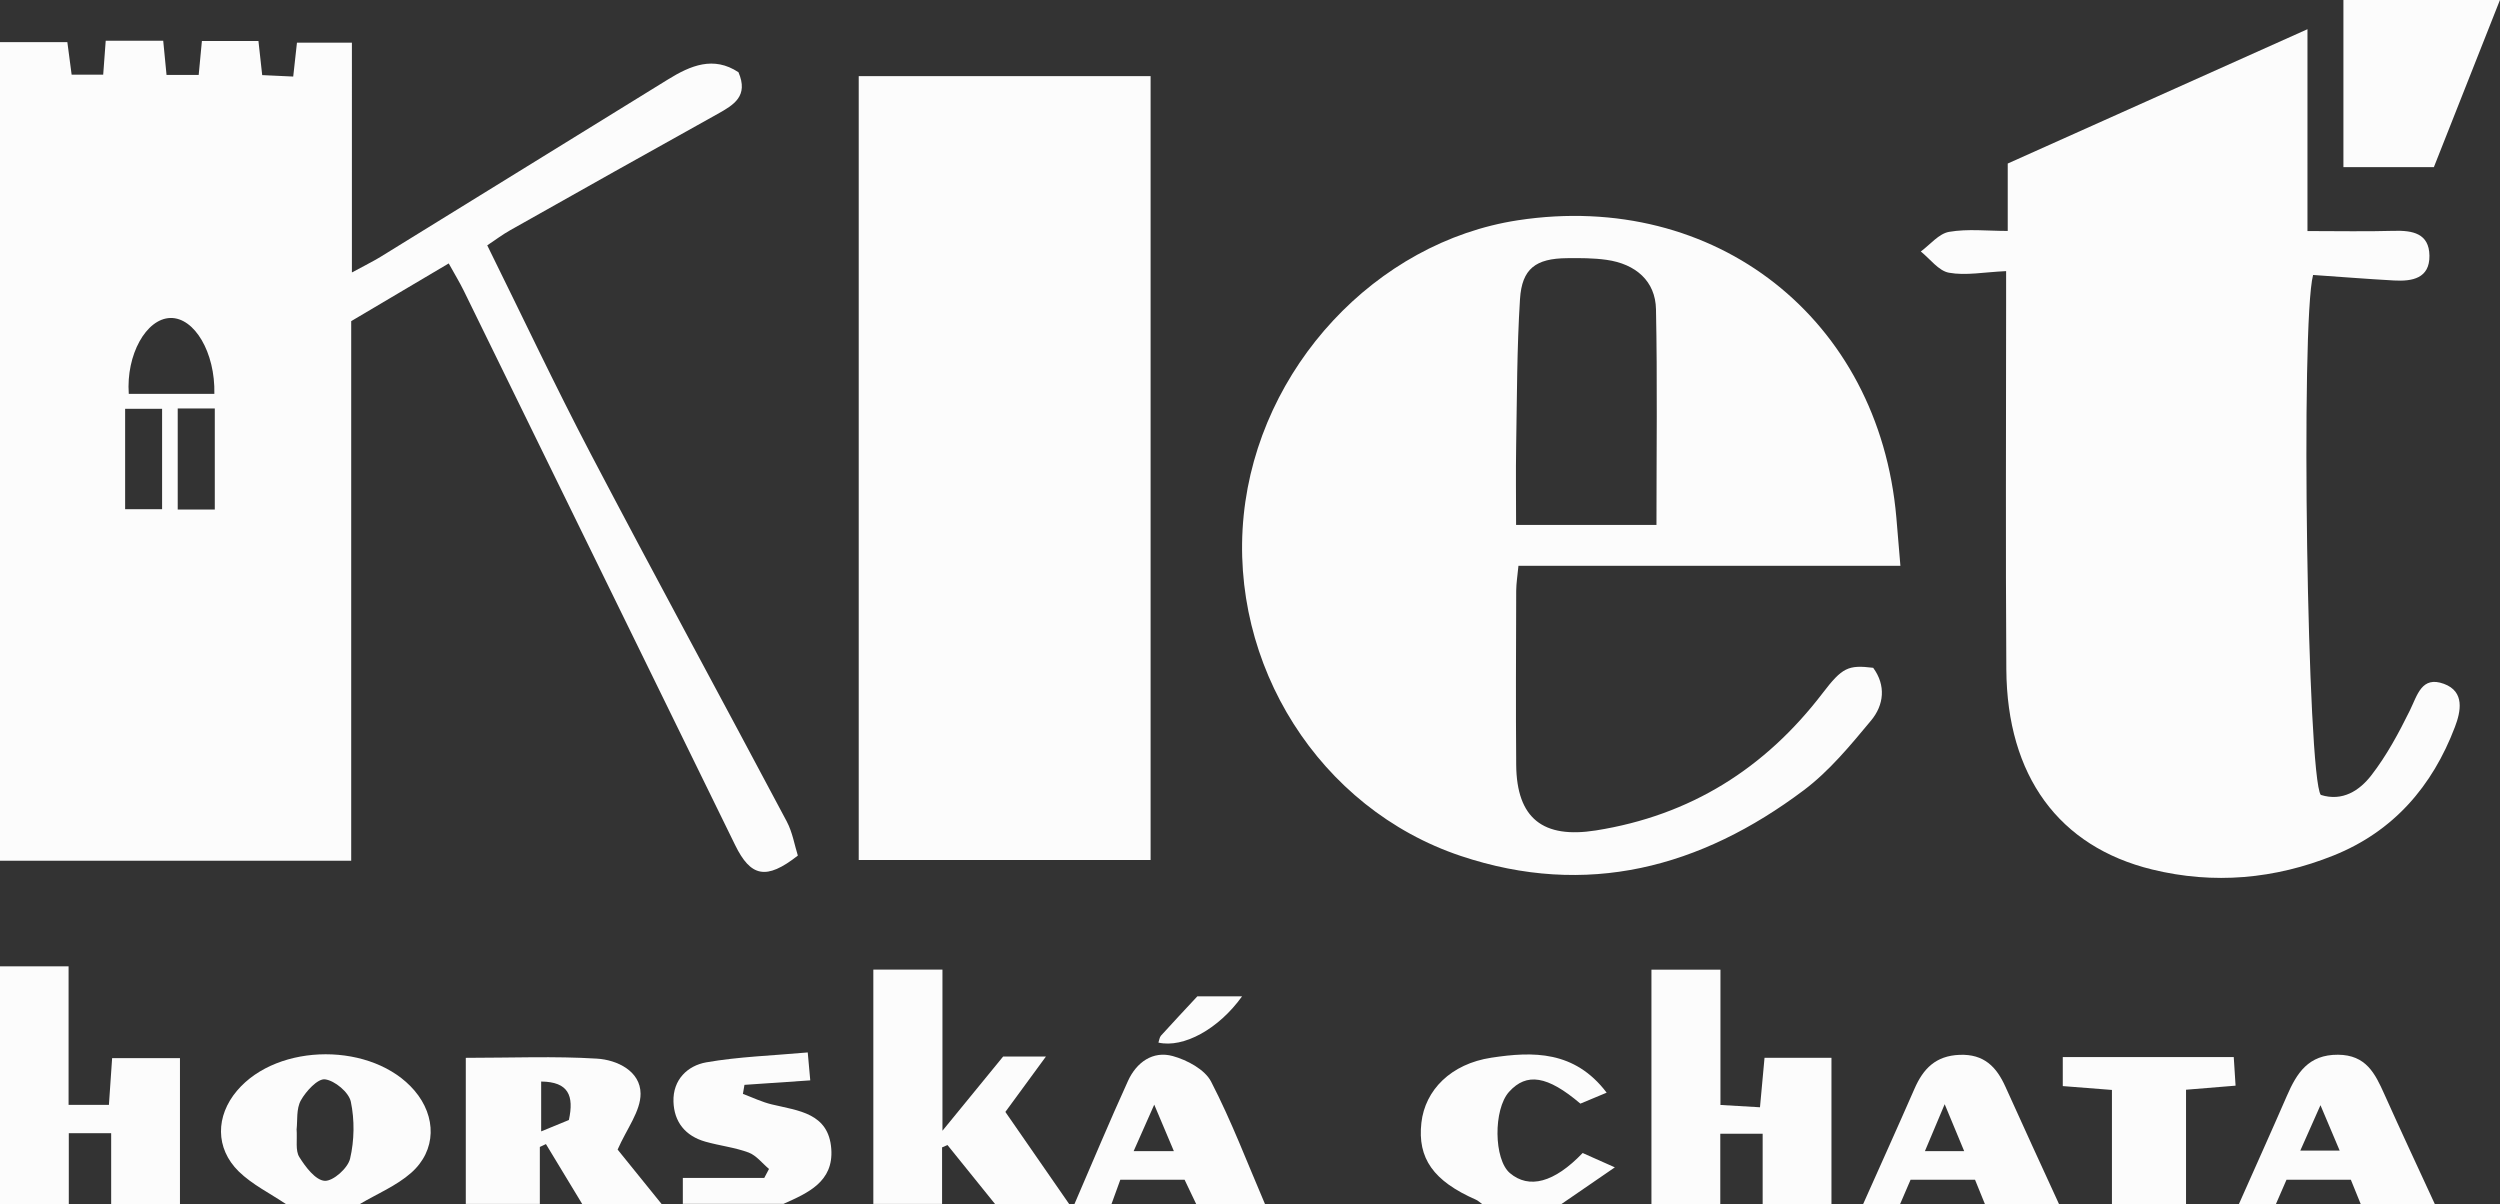
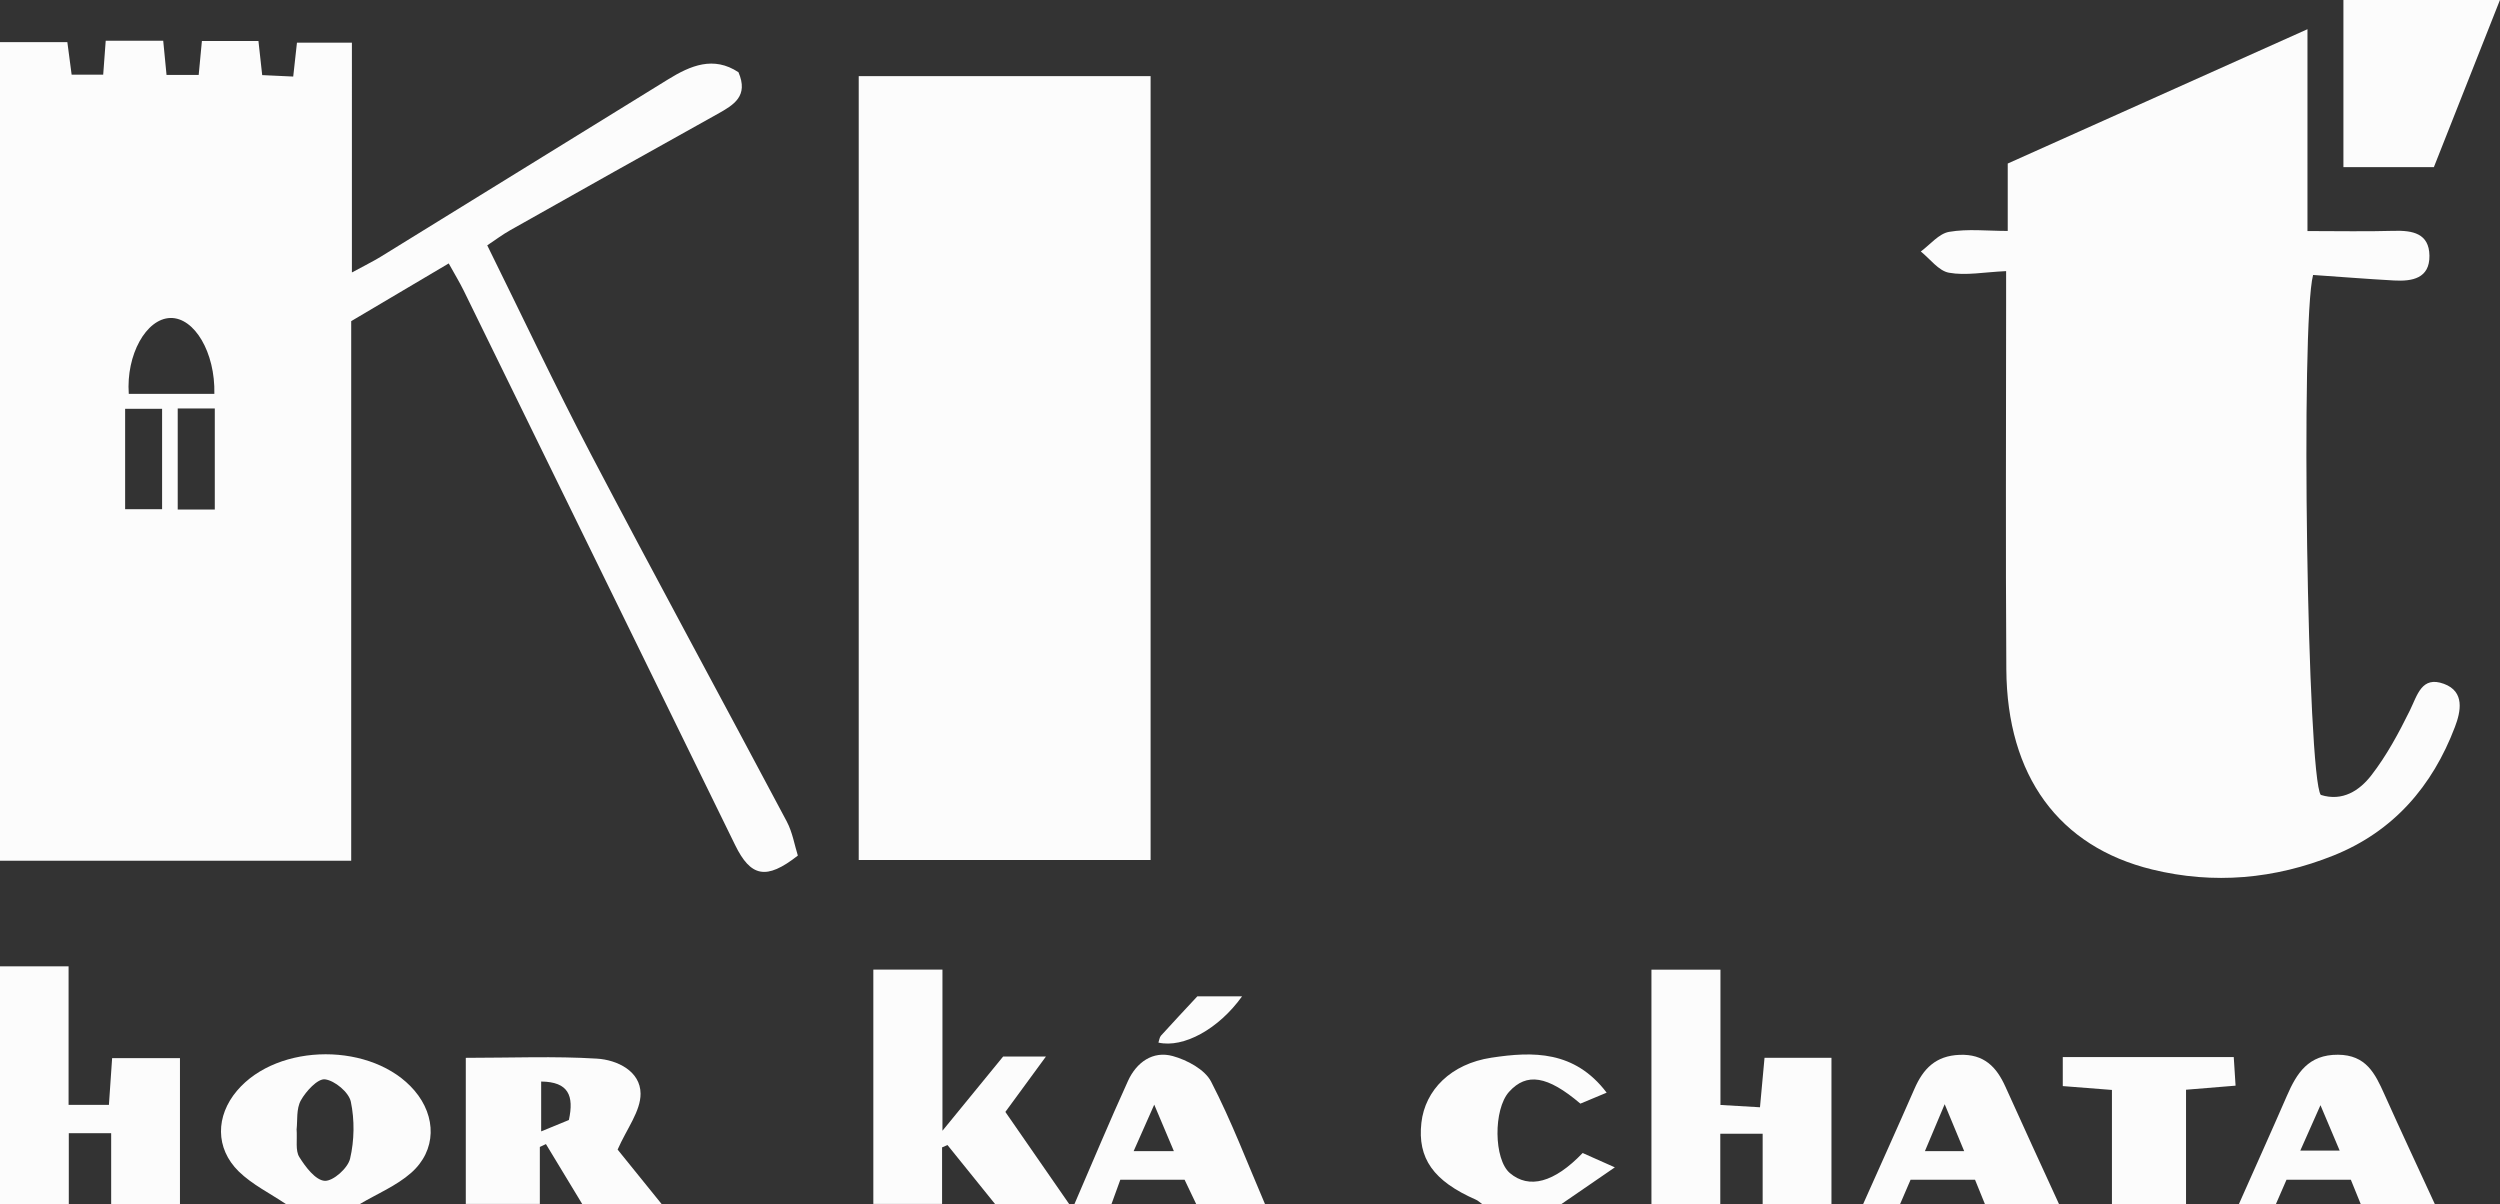
<svg xmlns="http://www.w3.org/2000/svg" id="a" viewBox="0 0 467.32 225.06">
  <rect x="0" y="0" width="467.32" height="225.06" fill="#333333" stroke="none" />
  <defs>
    <style>.b{fill:#fcfcfc;}</style>
  </defs>
  <path class="b" d="M0,7.88H12.59l.8,6.08h5.9l.47-6.34h10.75l.62,6.39h6.01l.6-6.34h10.57l.7,6.37,5.8,.27,.7-6.34h10.27V50.93c2.52-1.37,3.97-2.07,5.34-2.91,17.93-11.05,35.85-22.13,53.78-33.19,4.2-2.59,8.49-4.4,13.14-1.33,1.92,4.47-.86,6.1-3.92,7.81-12.94,7.19-25.84,14.45-38.74,21.72-1.41,.79-2.71,1.77-4.3,2.83,6.52,13.19,12.67,26.24,19.36,39.01,12.05,22.98,24.46,45.77,36.63,68.69,1.08,2.04,1.46,4.44,2.07,6.37-5.93,4.66-8.82,3.97-11.73-1.98-16.89-34.53-33.8-69.06-50.71-103.59-.78-1.59-1.71-3.11-2.82-5.12-6.15,3.64-12.03,7.12-18.23,10.79v100.86H0V7.88ZM40.07,73.62c.18-7.75-3.74-14.3-8.23-14.18-4.52,.13-8.28,6.87-7.77,14.18h16Zm-6.85,2.73v18.9h6.93v-18.9h-6.93Zm-2.92,.07h-6.91v18.76h6.91v-18.76Z" />
  <path class="b" d="M308.7,225.06v-43.8h12.9v25.29c2.55,.15,4.73,.28,7.39,.43,.29-3.17,.55-6.01,.85-9.25h12.51v27.33h-12.86v-13.13h-7.92v13.13h-12.86Z" />
  <path class="b" d="M0,180.64H12.82v25.89h7.54l.6-8.73h12.68v27.27h-12.86v-13.25h-7.92v13.25H0v-44.42Z" />
  <path class="b" d="M163.25,225.06v-43.81h12.92v30.12c4.38-5.36,7.84-9.6,11.34-13.87h8c-2.78,3.8-5.12,7-7.58,10.35,4,5.77,7.96,11.49,11.92,17.21h-13.85l-8.89-11.02-1.01,.44v10.57h-12.86Z" />
  <path class="b" d="M87.07,225.06v-27.32c8.61,0,16.6-.34,24.53,.15,3.76,.23,8.12,2.33,8.14,6.55,.02,3.27-2.59,6.57-4.29,10.45,2.06,2.55,5.14,6.36,8.22,10.17h-14.84c-2.26-3.73-4.52-7.46-6.78-11.2l-1.14,.54v10.65h-13.85Zm14.09-22.89v9.32c2.13-.88,3.7-1.53,5.18-2.13,.99-4.55-.07-7.14-5.18-7.19Z" />
  <path class="b" d="M53.43,225.06c-2.96-2-6.28-3.62-8.79-6.07-4.44-4.35-4.33-10.39-.34-15.1,7.68-9.07,25.42-9.09,33.17-.04,4.15,4.85,4.15,11.21-.64,15.41-2.76,2.42-6.34,3.9-9.55,5.8h-13.85Zm2.01-14.02c.15,2.06-.26,4.01,.51,5.24,1.15,1.86,3.04,4.35,4.75,4.45,1.57,.09,4.33-2.37,4.74-4.14,.8-3.41,.86-7.23,.14-10.65-.37-1.76-2.99-3.94-4.82-4.18-1.36-.18-3.56,2.21-4.52,3.93-.88,1.58-.61,3.81-.79,5.35Z" />
  <path class="b" d="M200.85,225.06c3.32-7.68,6.54-15.41,10.01-23.02,1.57-3.44,4.63-5.67,8.37-4.63,2.68,.74,5.99,2.51,7.16,4.78,3.82,7.39,6.78,15.22,10.07,22.88h-12.86c-.76-1.59-1.51-3.17-2.17-4.55h-12.01c-.57,1.56-1.11,3.06-1.65,4.55h-6.93Zm14.91-18.57c-1.5,3.39-2.62,5.91-3.85,8.69h7.52c-1.2-2.85-2.24-5.31-3.67-8.69Z" />
  <path class="b" d="M348.28,225.06c3.2-7.18,6.44-14.34,9.59-21.54,1.63-3.74,3.96-6.17,8.43-6.34,4.57-.18,6.9,2.24,8.58,5.98,3.29,7.32,6.66,14.6,10,21.9h-13.85l-1.84-4.53h-12.05c-.68,1.58-1.31,3.05-1.95,4.53h-6.93Zm15.23-18.64c-1.39,3.3-2.46,5.84-3.69,8.76h7.34l-3.64-8.76Z" />
  <path class="b" d="M418.52,225.06c2.99-6.74,6.02-13.45,8.96-20.21,1.85-4.26,4.02-7.73,9.57-7.69,5.24,.04,6.92,3.51,8.65,7.37,3.08,6.87,6.28,13.69,9.43,20.53h-13.85l-1.84-4.53h-12.03l-1.97,4.53h-6.93Zm11.47-9.98h7.36c-1.24-2.94-2.27-5.37-3.59-8.49-1.4,3.17-2.49,5.62-3.77,8.49Z" />
-   <path class="b" d="M127.64,225.06v-4.87h15.22l.89-1.68c-1.26-1.05-2.36-2.52-3.81-3.07-2.59-.96-5.41-1.27-8.08-2.03-3.76-1.06-5.87-3.7-5.97-7.52-.11-4.05,2.62-6.69,6.14-7.31,6.07-1.06,12.29-1.25,18.96-1.85,.19,2.16,.31,3.48,.47,5.22-4.42,.3-8.36,.57-12.3,.84l-.29,1.69c1.8,.67,3.56,1.53,5.42,1.97,4.95,1.19,10.62,1.6,11.1,8.33,.44,6.12-4.36,8.22-8.94,10.26h-18.8Z" />
  <path class="b" d="M277.04,225.06c-.39-.27-.74-.63-1.16-.81-7.93-3.48-10.94-7.73-10.18-14.39,.69-6.08,5.49-11,13.1-12.15,7.72-1.17,15.52-1.38,21.53,6.54-1.93,.81-3.47,1.45-4.91,2.05-6.17-5.24-10.05-5.84-13.33-2.21-2.96,3.28-2.87,12.65,.16,15.2,3.56,3,8.25,1.81,13.59-3.76,1.37,.61,2.91,1.29,6.02,2.68-4.04,2.78-7.01,4.81-9.97,6.85h-14.84Z" />
  <path class="b" d="M394.78,225.06v-21.32c-3.3-.26-6.02-.47-9.19-.72v-5.43h31.96c.11,1.69,.21,3.23,.34,5.35-3.06,.25-5.75,.47-9.26,.76v21.36h-13.85Z" />
  <path class="b" d="M375,50.68c-4.15,.19-7.53,.87-10.68,.3-1.93-.34-3.53-2.58-5.27-3.97,1.75-1.28,3.37-3.34,5.29-3.67,3.48-.6,7.14-.17,10.96-.17v-12.6c18.45-8.27,36.84-16.51,56.03-25.11V43.19c5.74,0,10.94,.11,16.14-.04,3.51-.1,6.6,.47,6.66,4.63,.06,4.28-3.24,4.84-6.62,4.65-5.07-.28-10.14-.69-15.13-1.03-2.37,9.03-1.07,93.89,1.44,97.19,4.07,1.29,7.26-.83,9.44-3.65,2.87-3.7,5.14-7.93,7.22-12.15,1.41-2.88,2.2-6.49,6.36-4.96,3.96,1.46,3.14,5.21,2.05,8.07-4.21,11.09-11.51,19.54-22.7,24.02-10.97,4.4-22.37,5.44-33.91,2.61-17.43-4.27-27.11-17.48-27.24-37.39-.15-22.7-.04-45.39-.04-68.09,0-1.94,0-3.87,0-6.36Z" />
  <path class="b" d="M160.52,14.23h54.56V160.76h-54.56V14.23Z" />
-   <path class="b" d="M355.25,105.77h-71.41c-.17,1.81-.41,3.23-.42,4.66-.03,10.85-.09,21.71,0,32.56,.09,10.02,5.04,13.81,14.91,12.24,17.67-2.81,31.59-11.57,42.36-25.65,3.68-4.82,4.79-5.32,9.46-4.75,2.42,3.3,2.02,6.95-.39,9.85-3.86,4.64-7.81,9.45-12.59,13.04-19.26,14.47-40.58,20.16-64.11,12.28-26.44-8.85-43.38-35.8-40.58-63.66,2.78-27.57,24.68-51.12,51.29-55.17,36.87-5.61,67.47,18.42,70.71,55.55,.24,2.74,.46,5.48,.76,9.06Zm-71.84-7.64h26.23c0-13.74,.18-27.04-.09-40.33-.1-5.21-3.74-8.46-9.26-9.23-2.43-.34-4.93-.34-7.4-.31-5.8,.06-8.4,1.94-8.76,7.66-.58,9.17-.56,18.37-.72,27.56-.08,4.88-.01,9.77-.01,14.65Z" />
  <path class="b" d="M454.97,31.24h-16.92V0h29.26c-4.22,10.67-8.27,20.92-12.35,31.24Z" />
  <path class="b" d="M216.54,194.89c.16-.45,.2-.99,.49-1.31,2.2-2.43,4.45-4.82,6.79-7.34h8.36c-4.37,6.11-10.94,9.71-15.64,8.65Z" />
</svg>